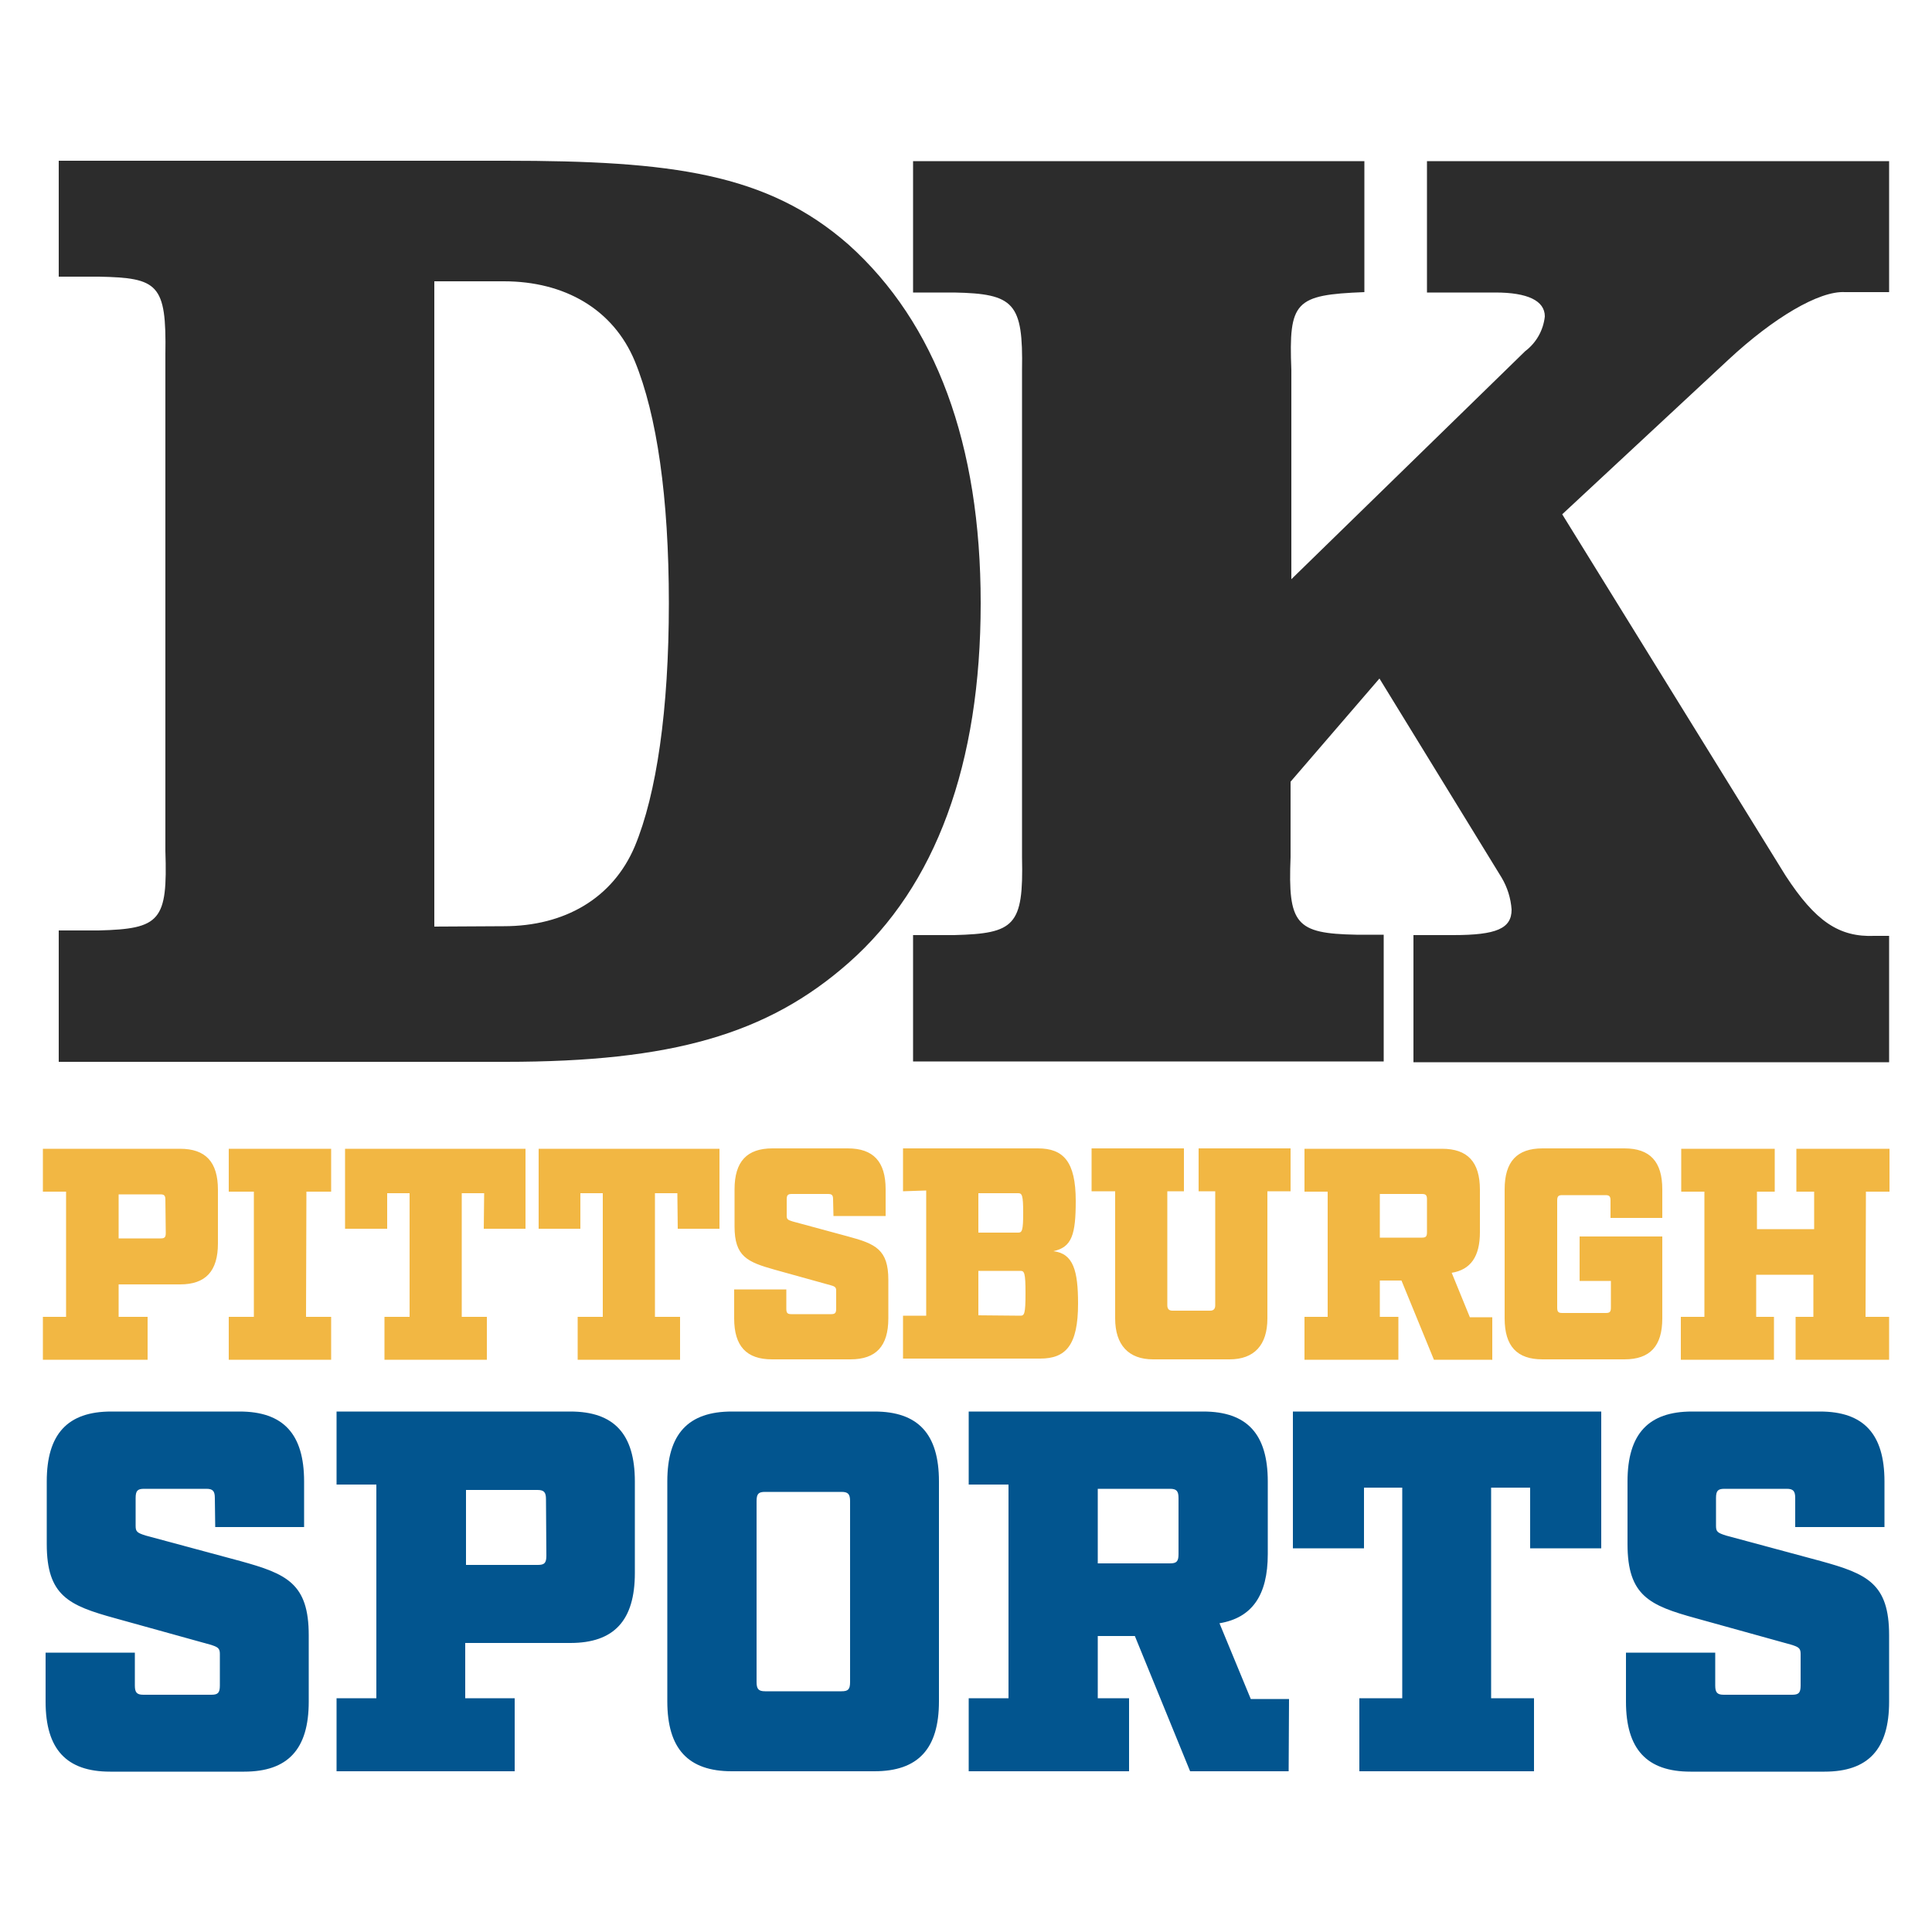
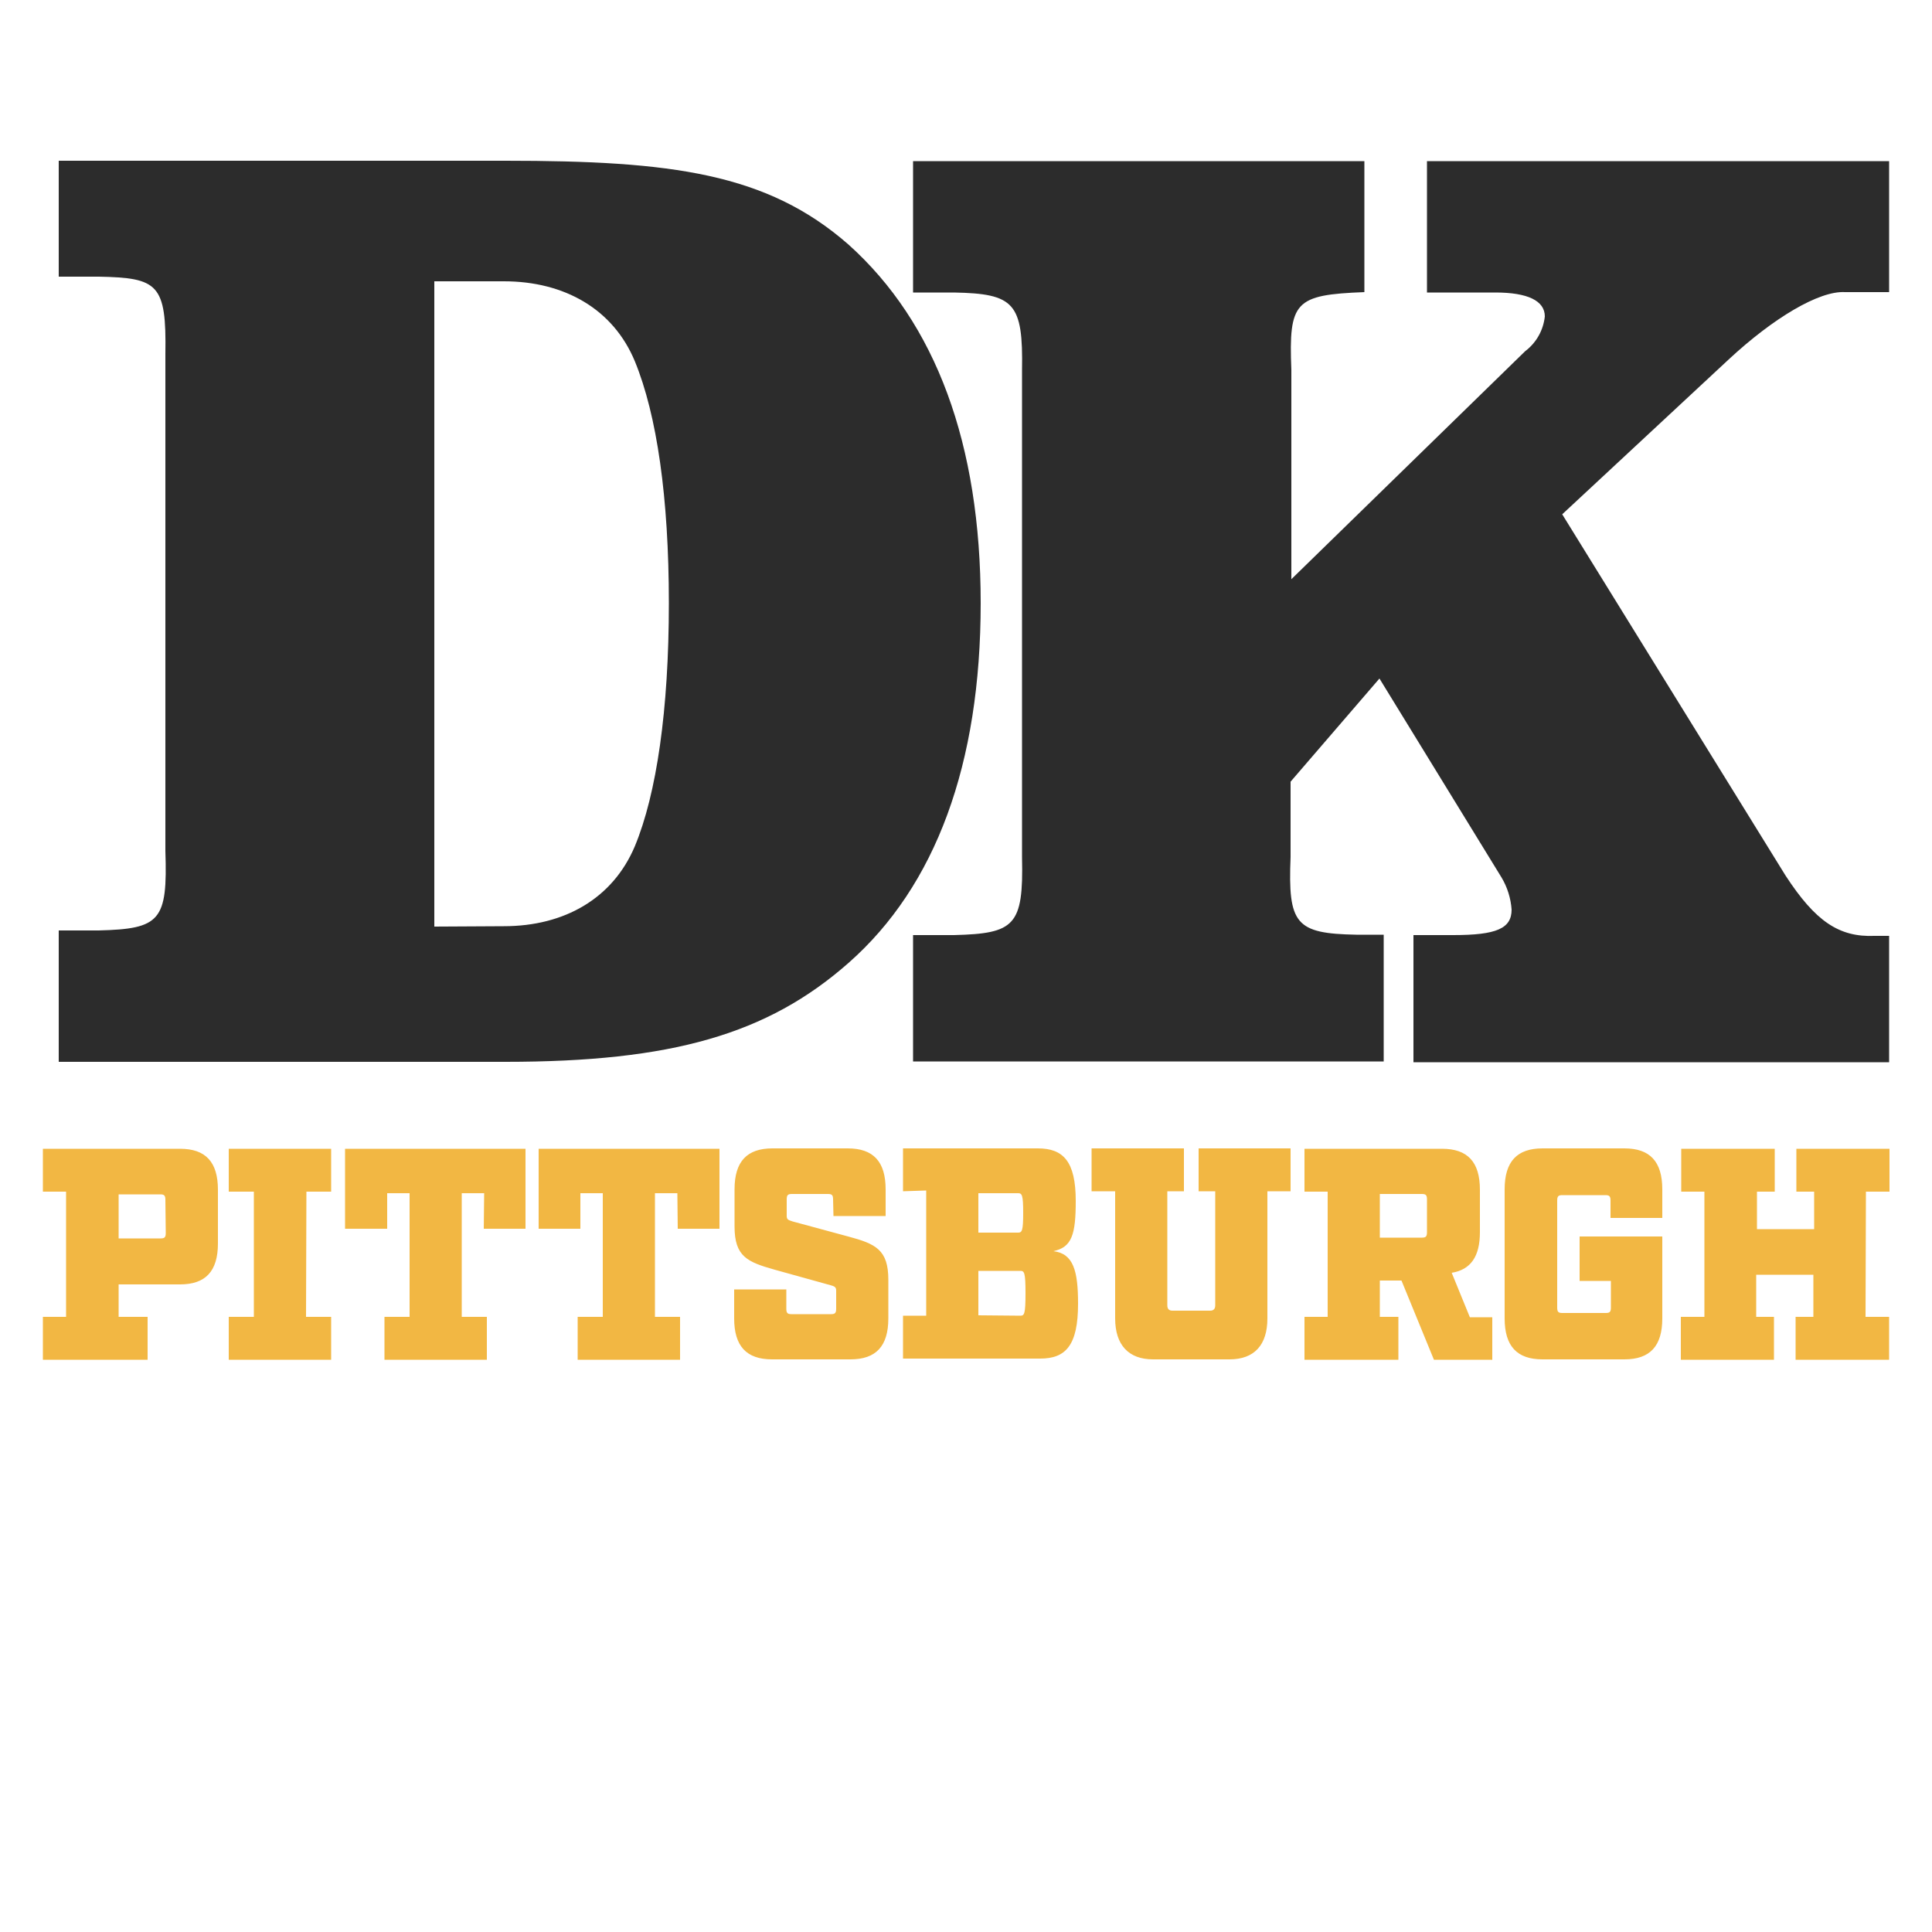
<svg xmlns="http://www.w3.org/2000/svg" viewBox="0 0 500 500">
  <path d="M15.2 240.8h10.3c16-.4 17.9-2.5 17.3-20.6V91.6c.3-18.1-1.9-19.7-17.2-20H15.2v-30h115.6c43 0 67.7 3.2 88.8 21.7 22.6 20.3 34.2 51.6 34.2 92.8 0 41.6-11.6 73.2-34.2 93.1-21 18.5-45.8 25.6-88.8 25.6H15.2v-34zm115.2-1.1c15.7 0 28.2-7.2 33.9-20.7 5.6-13.5 8.8-35.2 8.8-62.9 0-27.4-3.1-48.7-8.8-62.6-5.6-13.5-18.2-20.7-33.9-20.7h-18v167l18-.1zM353.1 75.6c-18 .7-19.6 2.4-18.9 20.1v54.2l60.5-59c2.9-2.2 4.7-5.4 5.1-9 0-4.1-4.5-6.2-12.8-6.2h-17.7v-34h119.6v33.9h-11.4c-6.7-.4-18.6 6.7-30.2 17.5l-43 40 57.8 93.5c7.7 11.8 13.8 16 23.1 15.6h3.7v32.7H365.8V242h10.3c11.2 0 15.1-1.7 15.1-6.6-.2-2.9-1.1-5.8-2.6-8.3L357 175.6l-23 26.7v19.5c-.7 17.4 1.3 19.8 17 20.1h7.1v32.8H236.3V242h10.6c15.7-.4 18-2.4 17.6-20.1V95.8c.3-17.4-2-19.8-17.6-20.1h-10.6v-34h116.8v33.9z" fill="#2c2c2c" />
  <path d="M46.6 297.3c6.6 0 9.8 3.4 9.8 10.6v13.9c0 7.2-3.2 10.6-9.8 10.6H30.7v8.4h7.5v11.1H11.1v-11.1h6v-32.4h-6v-11.1h35.5zm-3.8 13.2c0-1.1-.3-1.4-1.3-1.4H30.7v11.4h10.9c1 0 1.3-.3 1.3-1.4l-.1-8.6zm36.4 30.3h6.5v11.1H59.2v-11.1h6.5v-32.4h-6.5v-11.1h26.5v11.1h-6.4l-.1 32.4zm46.1-32h-5.8v32h6.5v11.1H99.5v-11.1h6.5v-32h-5.8v9.2H89.3v-20.7H136V318h-10.8l.1-9.2zm50 0h-5.8v32h6.5v11.1h-26.5v-11.1h6.5v-32h-5.8v9.2h-10.8v-20.7h46.8V318h-10.8l-.1-9.2zm40.3 1.6c0-1.1-.3-1.4-1.3-1.4h-9.4c-1 0-1.3.3-1.3 1.4v4.2c0 .9.2 1.1 1.5 1.5l14.4 3.9c7.1 1.9 10.4 3.4 10.4 11.2v10c0 7.2-3.2 10.6-9.8 10.6h-20.3c-6.6 0-9.8-3.4-9.8-10.6v-7.5h13.5v5c0 1.1.3 1.4 1.3 1.4h10.3c1 0 1.3-.3 1.3-1.4V334c0-.9-.4-1.1-1.5-1.4l-14.4-4c-7.1-2-10.4-3.4-10.4-11.2v-9.6c0-7.2 3.2-10.6 9.8-10.6h19.5c6.6 0 9.8 3.4 9.8 10.6v6.9h-13.5l-.1-4.3zm18.1-2.1v-11.1h34.9c6.6 0 9.8 3.4 9.8 13.6 0 8.7-1 12-5.8 13 5.2.6 6.4 5.1 6.4 13.6 0 10.8-3.2 14.2-9.8 14.2h-35.5v-11.1h6v-32.4l-6 .2zm29.8 10.7c1 0 1.3-.5 1.3-5.1s-.3-5.1-1.3-5.1h-10.3V319h10.3zm.6 21.5c1 0 1.3-.5 1.3-5.8s-.3-5.8-1.3-5.8h-10.9v11.5l10.9.1zm63.9-32.2v32.9c0 6.9-3.4 10.6-9.8 10.6h-19.8c-6.3 0-9.8-3.7-9.8-10.6v-32.9h-6.1v-11.1h23.9v11.1h-4.3v29.5c0 .9.4 1.4 1.3 1.4h9.8c.9 0 1.3-.5 1.3-1.4v-29.5h-4.3v-11.1H334v11.1h-6zm58.1 43.6h-15l-8.4-20.5h-5.6v9.4h4.8v11.1h-24.3v-11.1h6v-32.4h-6v-11.1h35.6c6.6 0 9.8 3.4 9.8 10.6v11c0 6.3-2.4 9.7-7.3 10.5l4.7 11.5h5.8V352l-.1-.1zM368 320.3c1 0 1.3-.3 1.3-1.4v-8.5c0-1.1-.3-1.4-1.3-1.4h-10.9v11.3H368zm48.8-9.6c0-1.1-.3-1.4-1.3-1.4h-11.2c-1 0-1.3.3-1.3 1.4v27.7c0 1.1.3 1.4 1.3 1.4h11.3c1 0 1.3-.3 1.3-1.4v-6.9h-8.1V320h21.4v21.2c0 7.2-3.2 10.6-9.8 10.6h-21.2c-6.6 0-9.8-3.4-9.8-10.6v-33.4c0-7.2 3.2-10.6 9.8-10.6h21.2c6.6 0 9.8 3.4 9.8 10.6v7.4h-13.4v-4.5zm66 30.1h6.1v11.1h-24.2v-11.1h4.6v-10.9h-14.8v10.9h4.6v11.1H435v-11.1h6.1v-32.4h-6v-11.1h24.2v11.1h-4.6v9.7h14.8v-9.7h-4.6v-11.1H489v11.1h-6.1l-.1 32.4z" fill="#f2b743" />
-   <path d="M55.6 387.7c0-1.8-.5-2.4-2.2-2.4H37.3c-1.7 0-2.2.5-2.2 2.4v7.2c0 1.5.4 1.8 2.6 2.5l24.5 6.6c12 3.3 17.7 5.8 17.7 19.2v17.2c0 12.3-5.4 18.1-16.7 18.1H28.5c-11.3 0-16.7-5.8-16.7-18.1v-12.7h23.1v8.5c0 1.8.5 2.4 2.2 2.4h17.6c1.7 0 2.2-.5 2.2-2.4V428c0-1.5-.6-1.8-2.6-2.4l-24.5-6.8c-12-3.3-17.7-5.8-17.7-19.2v-16.2c0-12.3 5.4-18.1 16.7-18.1H62c11.3 0 16.7 5.8 16.7 18.1v11.8h-23l-.1-7.5zm92-22.4c11.3 0 16.7 5.8 16.7 18.1v23.7c0 12.3-5.4 18.1-16.7 18.1h-27.2v14.3h12.8v18.9H87.1v-18.9h10.3v-55.3H87.1v-18.9h60.5zm-6.3 22.7c0-1.8-.5-2.4-2.2-2.4h-18.5V405h18.6c1.7 0 2.2-.5 2.2-2.4l-.1-14.6zm48.1 70.4c-11.3 0-16.7-5.8-16.7-18.1v-56.9c0-12.3 5.4-18.1 16.7-18.1h36.9c11.3 0 16.7 5.8 16.7 18.1v56.9c0 12.3-5.4 18.1-16.7 18.1h-36.9zm6.4-23.1c0 1.8.5 2.4 2.2 2.4h19.8c1.7 0 2.2-.5 2.2-2.4v-46.8c0-1.8-.5-2.4-2.2-2.4H198c-1.7 0-2.2.5-2.2 2.4v46.8zm137.7 23.1H308l-14.3-35h-9.6v16.1h8.1v18.9h-41.5v-18.9H261v-55.3h-10.3v-18.9h60.7c11.3 0 16.7 5.8 16.7 18.1v18.8c0 10.7-4.1 16.5-12.5 17.9l8.1 19.6h9.9l-.1 18.7zm-30.7-53.8c1.7 0 2.2-.5 2.2-2.4v-14.5c0-1.8-.5-2.4-2.2-2.4h-18.7v19.3h18.7zm93.1-19.6h-10v54.5H397v18.9h-45.2v-18.9h11.1V385H353v15.7h-18.4v-35.4h79.8v35.4H396V385h-.1zm68.7 2.7c0-1.8-.5-2.4-2.2-2.4h-16.1c-1.7 0-2.2.5-2.2 2.4v7.2c0 1.5.4 1.8 2.6 2.5l24.5 6.6c12 3.3 17.7 5.8 17.7 19.2v17.2c0 12.3-5.4 18.1-16.7 18.1h-34.7c-11.3 0-16.7-5.8-16.7-18.1v-12.7h23.1v8.5c0 1.8.5 2.4 2.2 2.4h17.7c1.7 0 2.2-.5 2.2-2.4V428c0-1.5-.6-1.8-2.6-2.4l-24.5-6.8c-12-3.3-17.7-5.8-17.7-19.2v-16.2c0-12.3 5.4-18.1 16.7-18.1H471c11.3 0 16.7 5.8 16.7 18.1v11.8h-23.1v-7.5z" fill="#02558f" />
</svg>